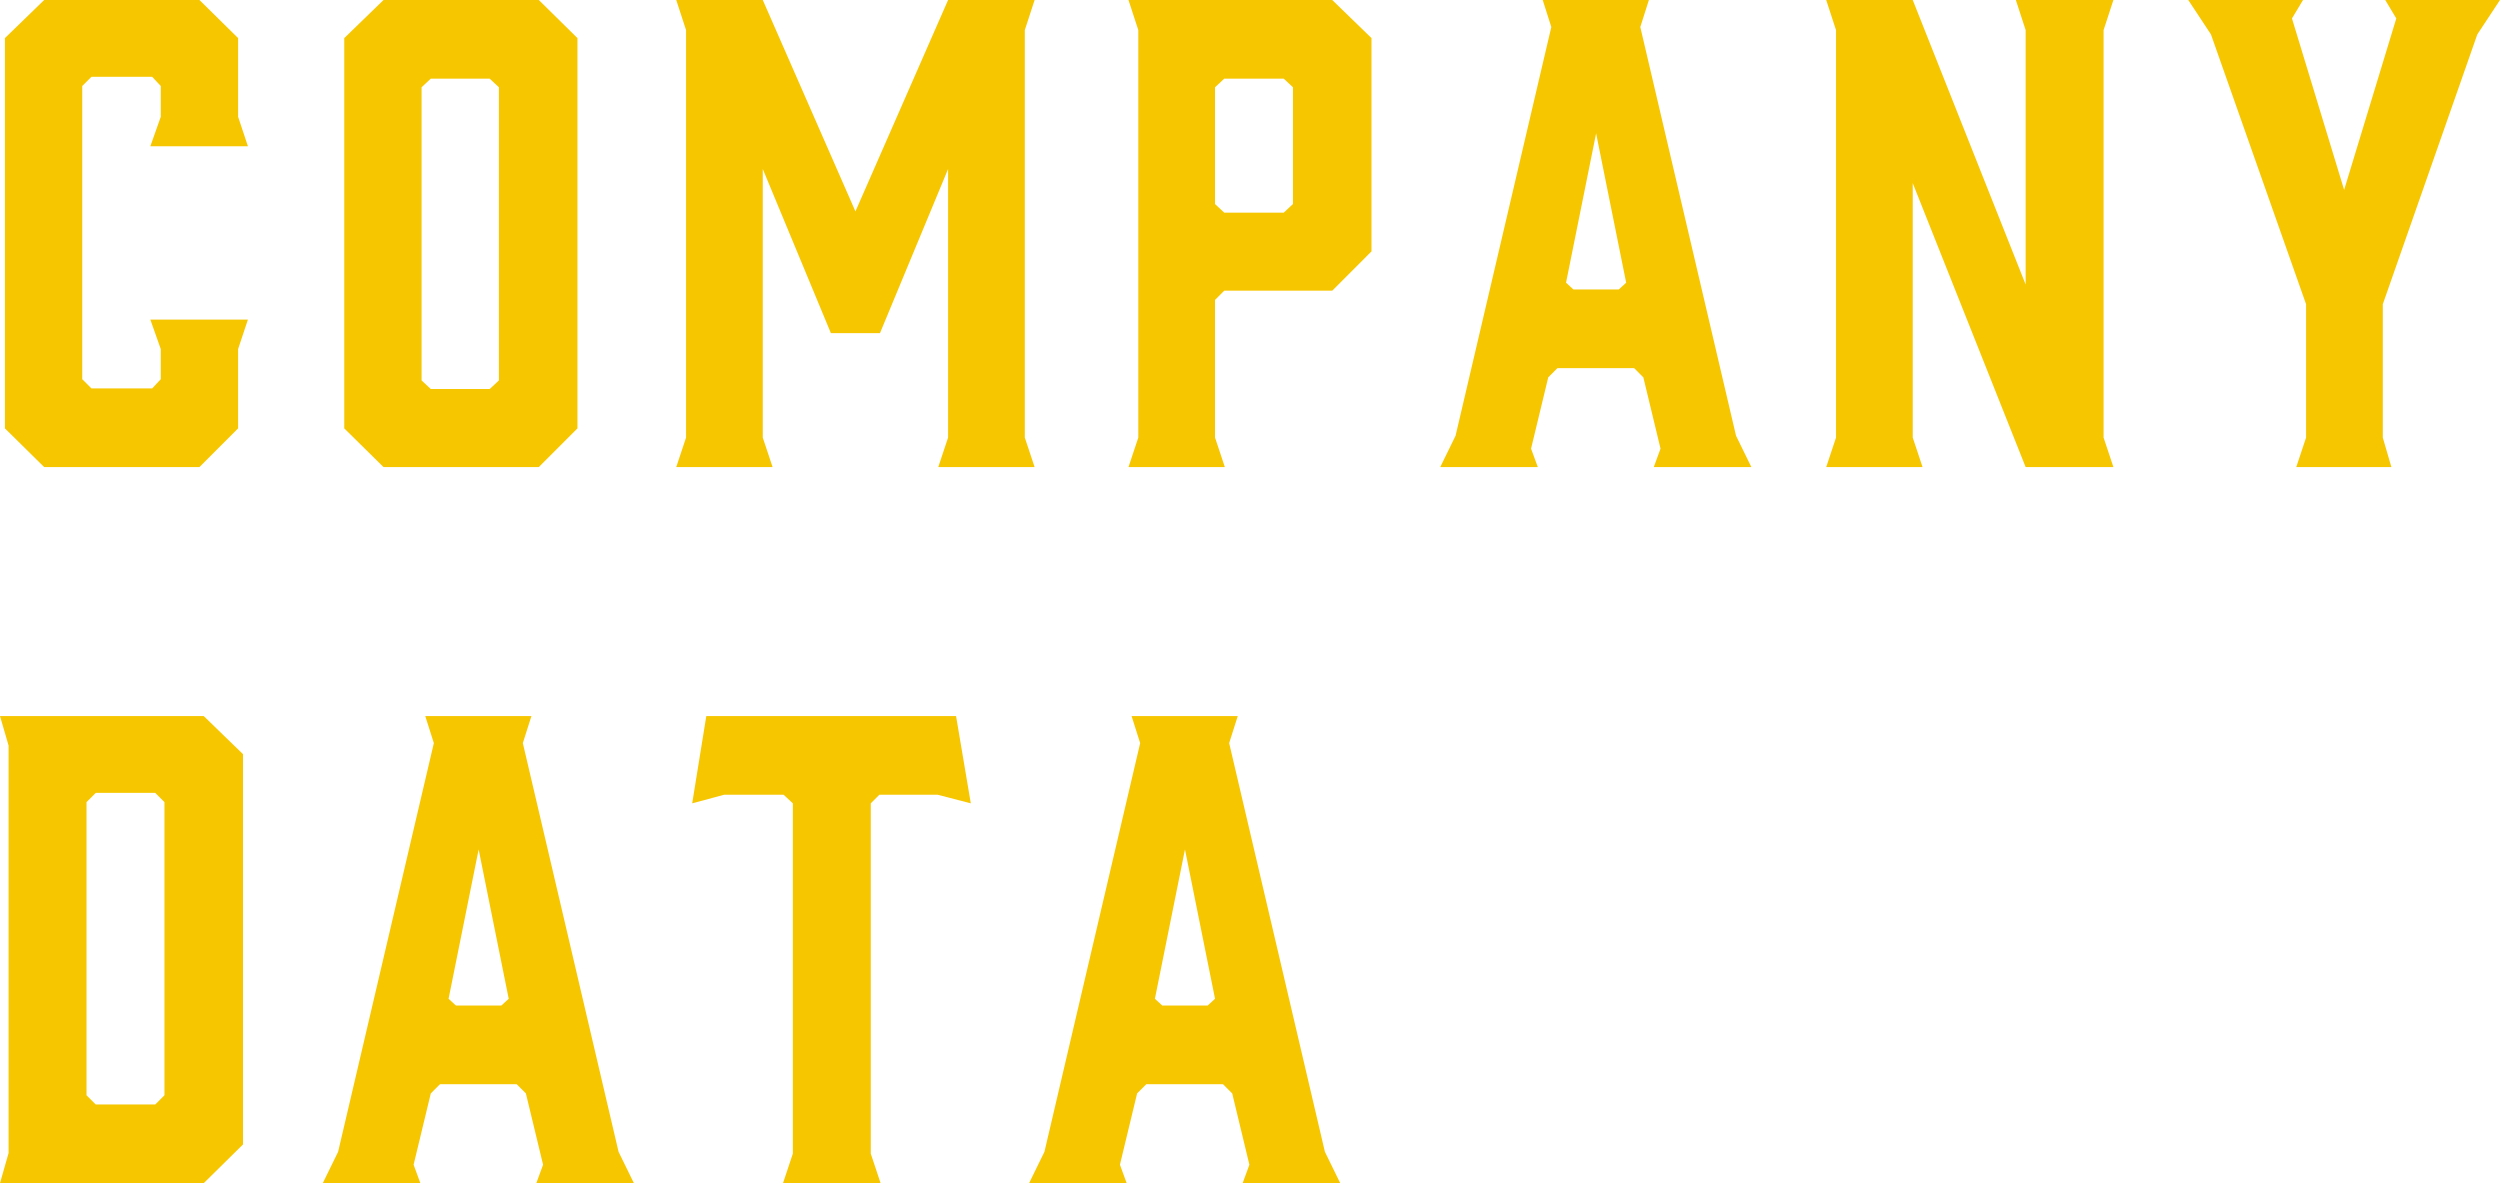
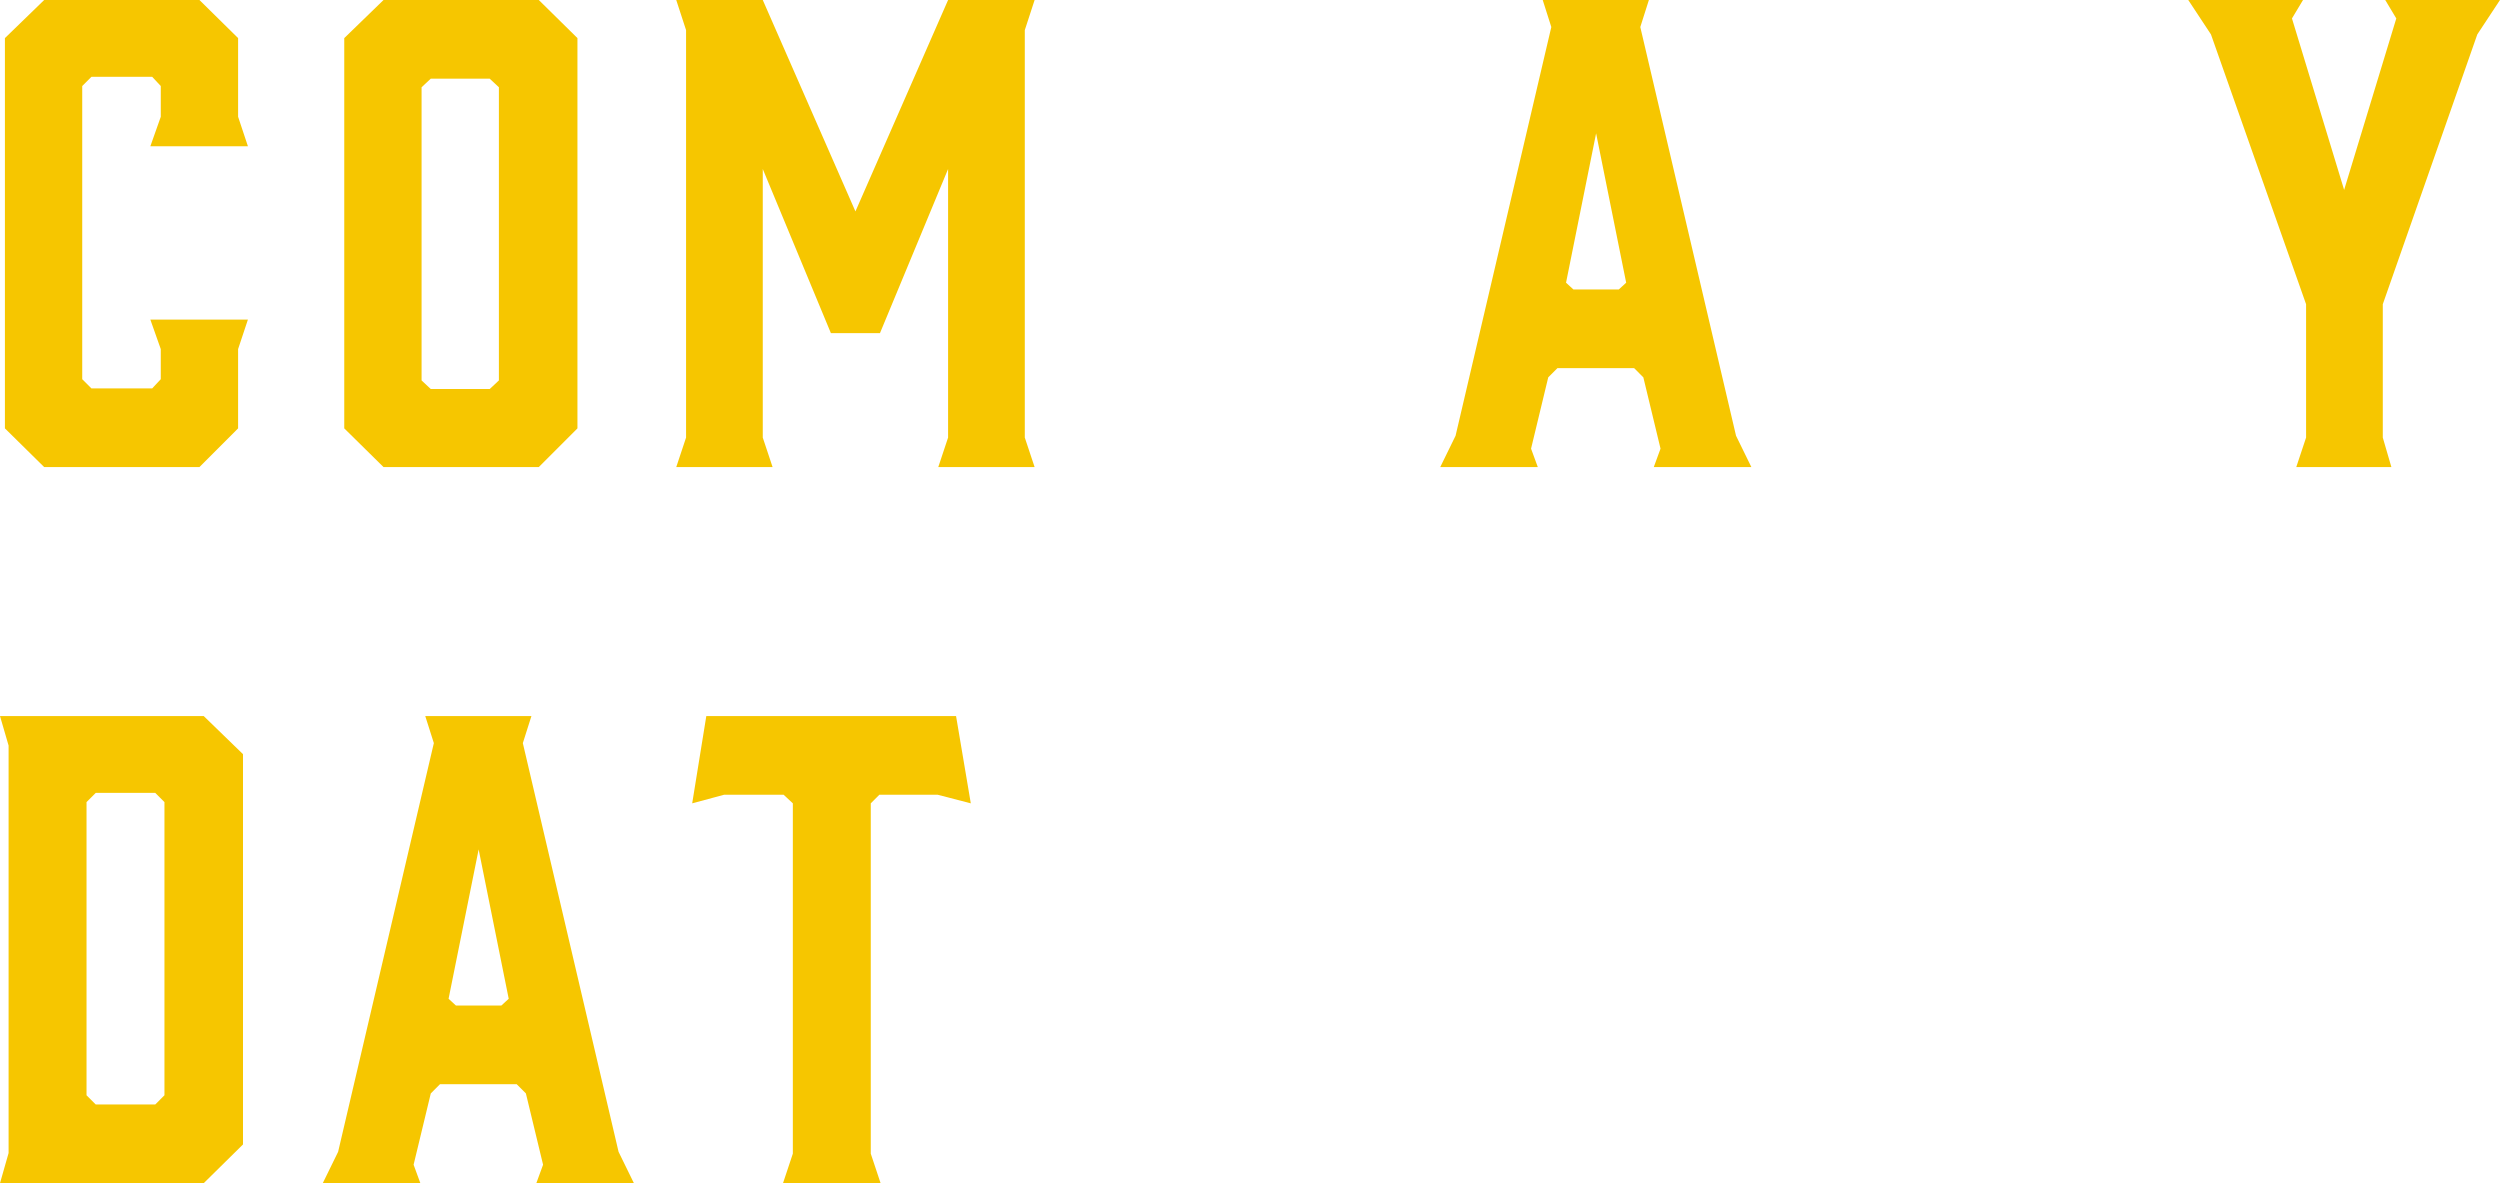
<svg xmlns="http://www.w3.org/2000/svg" id="b" viewBox="0 0 374 177">
  <defs>
    <style>.d{fill:#f6c600;}</style>
  </defs>
  <g id="c">
    <g>
      <path class="d" d="M.735,64.084V5.7L6.61,0H29.836l5.784,5.7v11.769l1.469,4.413h-14.597l1.561-4.413v-4.598l-1.285-1.378H13.678l-1.377,1.378V56.728l1.377,1.379h9.089l1.285-1.379v-4.505l-1.561-4.414h14.597l-1.469,4.414v11.861l-5.784,5.792H6.61l-5.875-5.792Z" />
      <path class="d" d="M86.386,5.7v58.384l-5.784,5.792h-23.226l-5.875-5.792V5.7L57.377,0h23.226l5.784,5.7Zm-13.128,6.068h-8.813l-1.377,1.286V56.912l1.377,1.287h8.813l1.377-1.287V13.055l-1.377-1.286Z" />
      <path class="d" d="M131.644,49.833h-7.344l-10.19-24.549v40.179l1.469,4.414h-14.413l1.469-4.414V4.505l-1.469-4.505h12.944l13.863,31.628L141.835,0h12.944l-1.469,4.505v60.958l1.469,4.414h-14.414l1.469-4.414V25.284l-10.19,24.549Z" />
-       <path class="d" d="M183.236,69.876h-14.414l1.469-4.414V4.505l-1.469-4.505h30.479l5.875,5.7v31.904l-5.875,5.884h-16.157l-1.377,1.379v20.595l1.469,4.414Zm-.092-38.065h8.904l1.377-1.287V13.055l-1.377-1.286h-8.904l-1.377,1.286V30.524l1.377,1.287Z" />
      <path class="d" d="M262.002,69.876h-14.597l1.01-2.759-2.57-10.665-1.377-1.379h-11.475l-1.377,1.379-2.57,10.665,1.009,2.759h-14.596l2.294-4.689,14.322-61.142-1.285-4.045h15.883l-1.285,4.045,14.321,61.142,2.295,4.689Zm-26.623-26.572h6.794l1.102-1.012-4.498-22.342-4.498,22.342,1.101,1.012Z" />
-       <path class="d" d="M287.615,69.876h-14.414l1.469-4.414V4.505l-1.469-4.505h12.944l16.892,42.569V4.505l-1.468-4.505h14.596l-1.469,4.505v60.958l1.469,4.414h-13.128l-16.892-42.478v38.064l1.469,4.414Z" />
      <path class="d" d="M356.466,65.463l1.285,4.414h-14.23l1.469-4.414v-19.951l-14.23-40.363-3.396-5.149h17.167l-1.653,2.758,7.804,25.652,7.804-25.652-1.653-2.758h17.167l-3.396,5.149-14.138,40.363v19.951Z" />
      <path class="d" d="M0,107.124H30.478l5.875,5.7v58.384l-5.875,5.792H0l1.285-4.505v-60.959l-1.285-4.413Zm12.944,56.728l1.377,1.379h8.905l1.377-1.379v-43.857l-1.377-1.378H14.321l-1.377,1.378v43.857Z" />
      <path class="d" d="M94.832,177h-14.597l1.01-2.759-2.571-10.665-1.377-1.379h-11.475l-1.377,1.379-2.57,10.665,1.01,2.759h-14.597l2.295-4.689,14.321-61.142-1.285-4.045h15.882l-1.285,4.045,14.321,61.142,2.295,4.689Zm-26.623-26.572h6.794l1.101-1.012-4.498-22.342-4.499,22.342,1.102,1.012Z" />
      <path class="d" d="M145.231,120.179l-4.958-1.286h-8.721l-1.285,1.286v52.407l1.469,4.414h-14.597l1.469-4.414v-52.407l-1.377-1.286h-8.905l-4.774,1.286,2.111-13.055h37.364l2.204,13.055Z" />
-       <path class="d" d="M200.496,177h-14.597l1.01-2.759-2.57-10.665-1.377-1.379h-11.475l-1.377,1.379-2.57,10.665,1.009,2.759h-14.596l2.294-4.689,14.322-61.142-1.285-4.045h15.883l-1.285,4.045,14.321,61.142,2.295,4.689Zm-26.623-26.572h6.794l1.102-1.012-4.498-22.342-4.498,22.342,1.101,1.012Z" />
    </g>
  </g>
</svg>